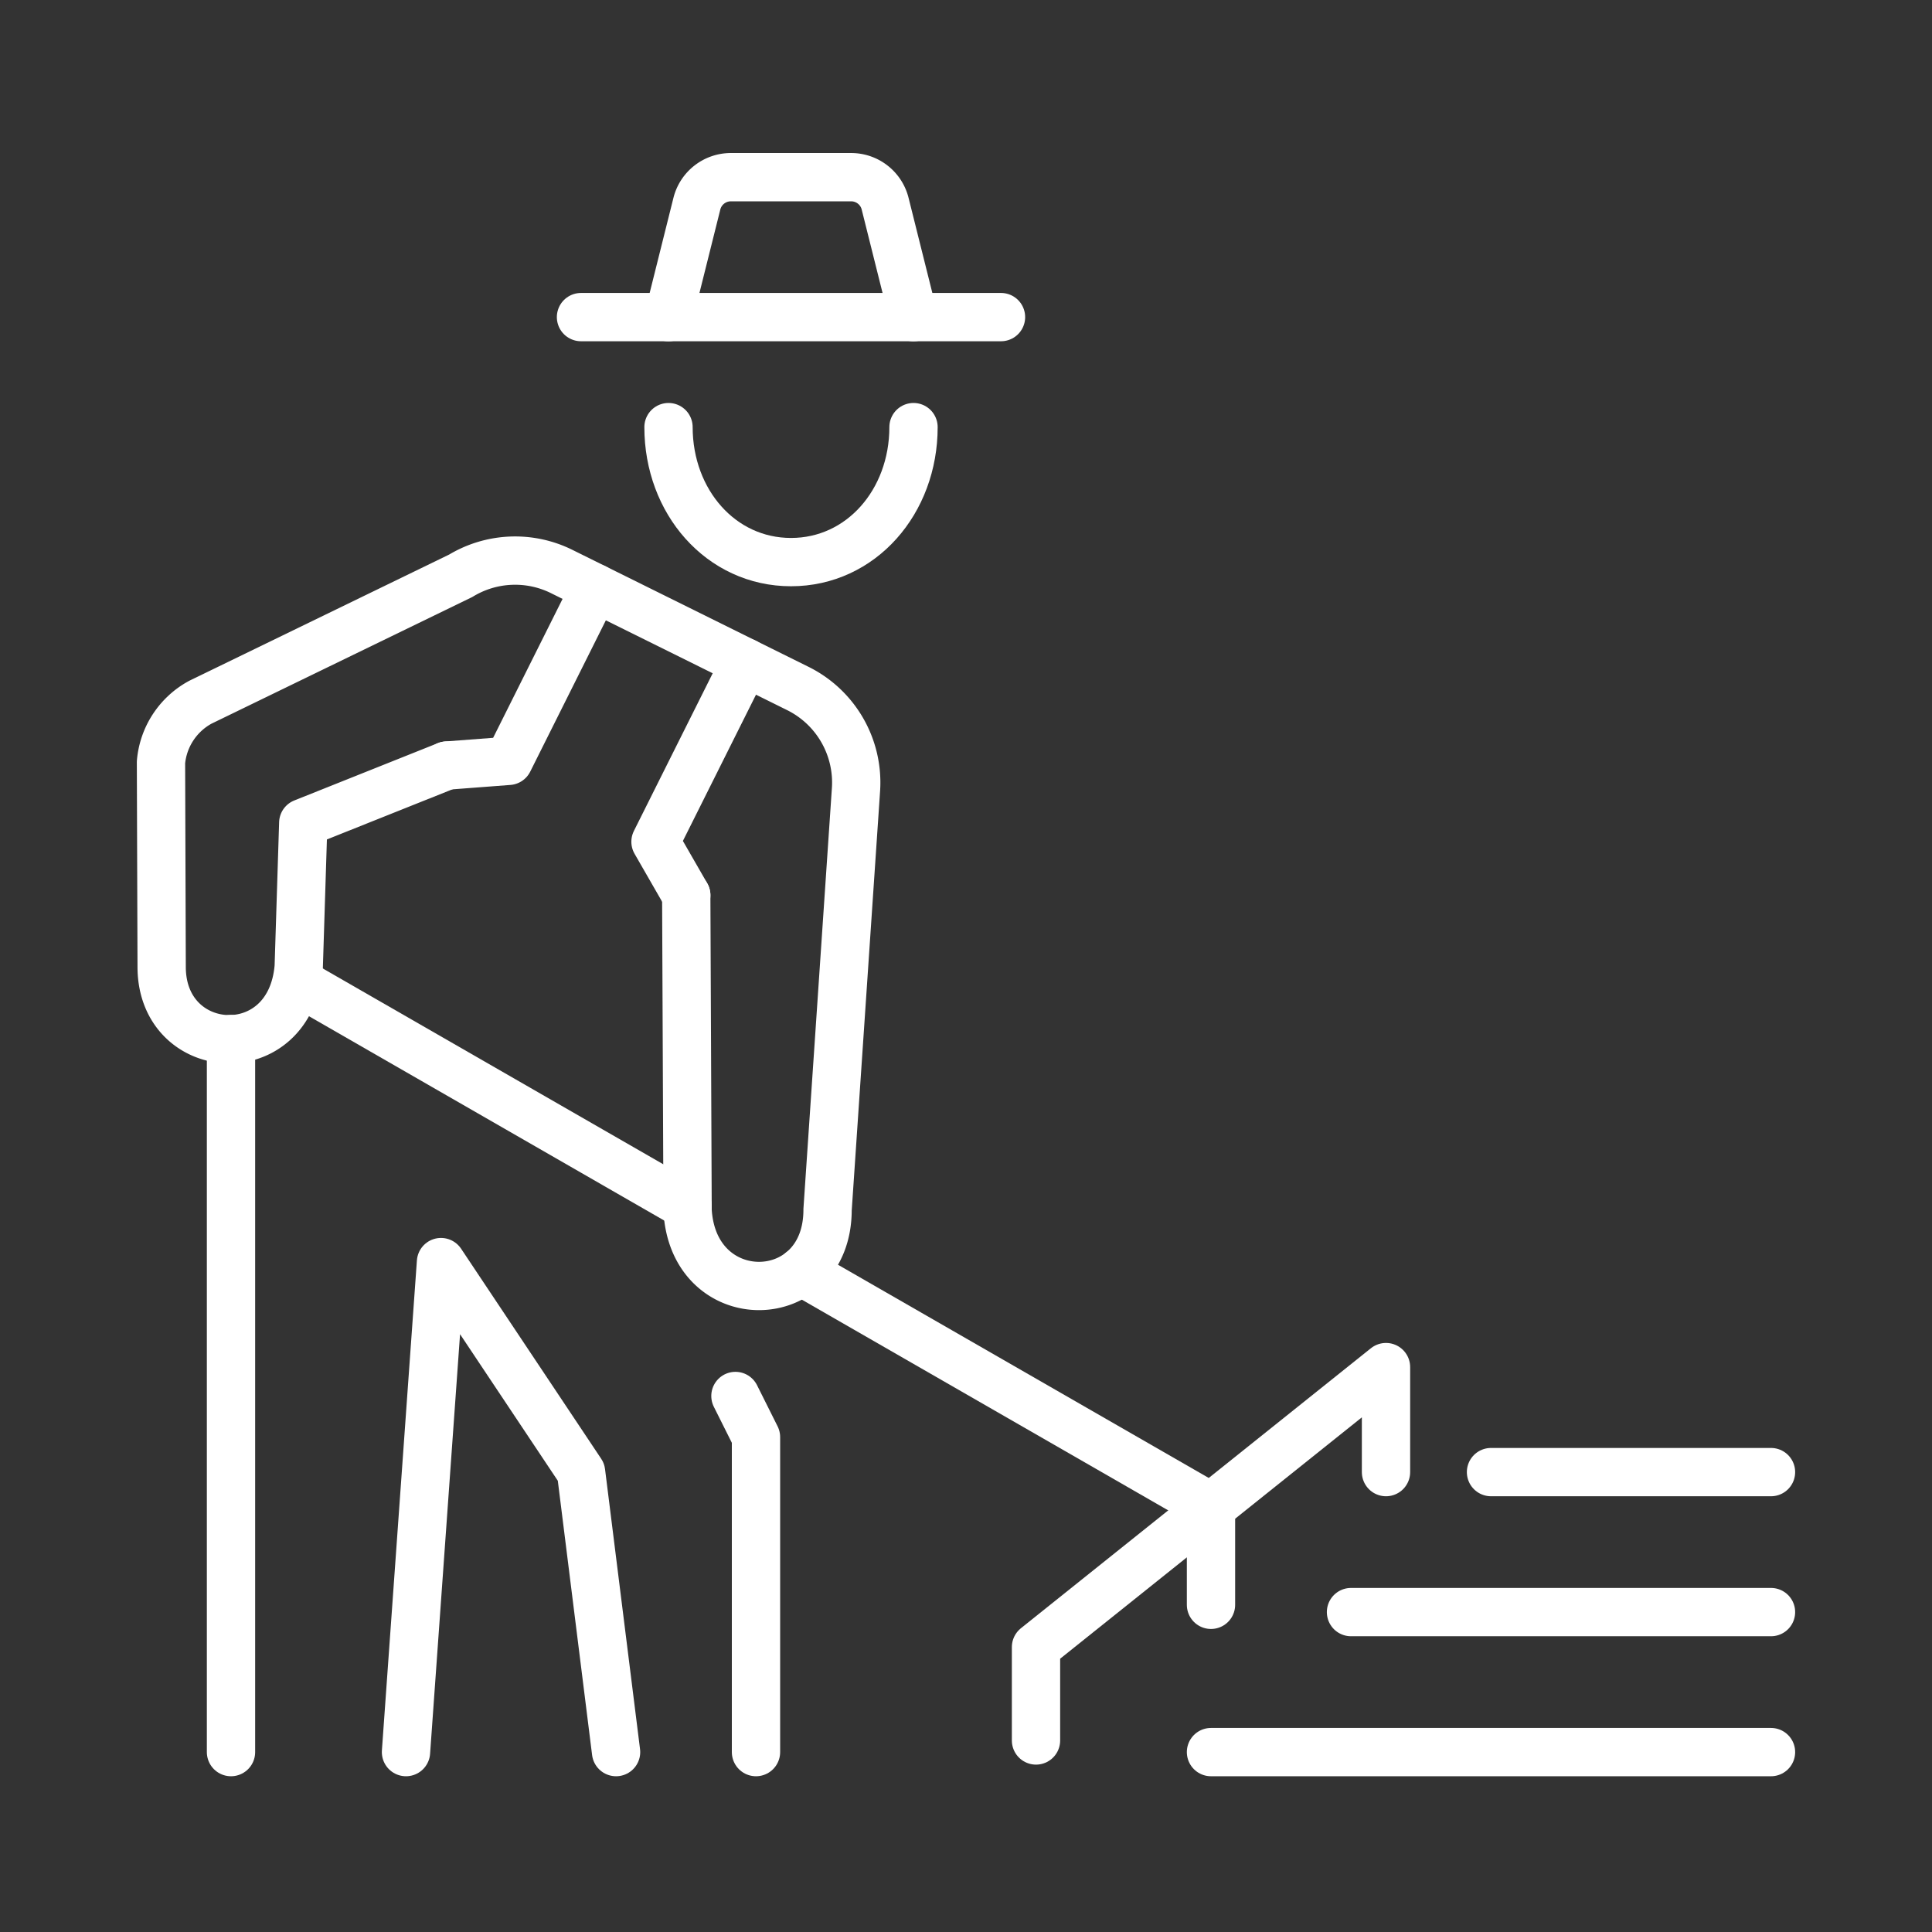
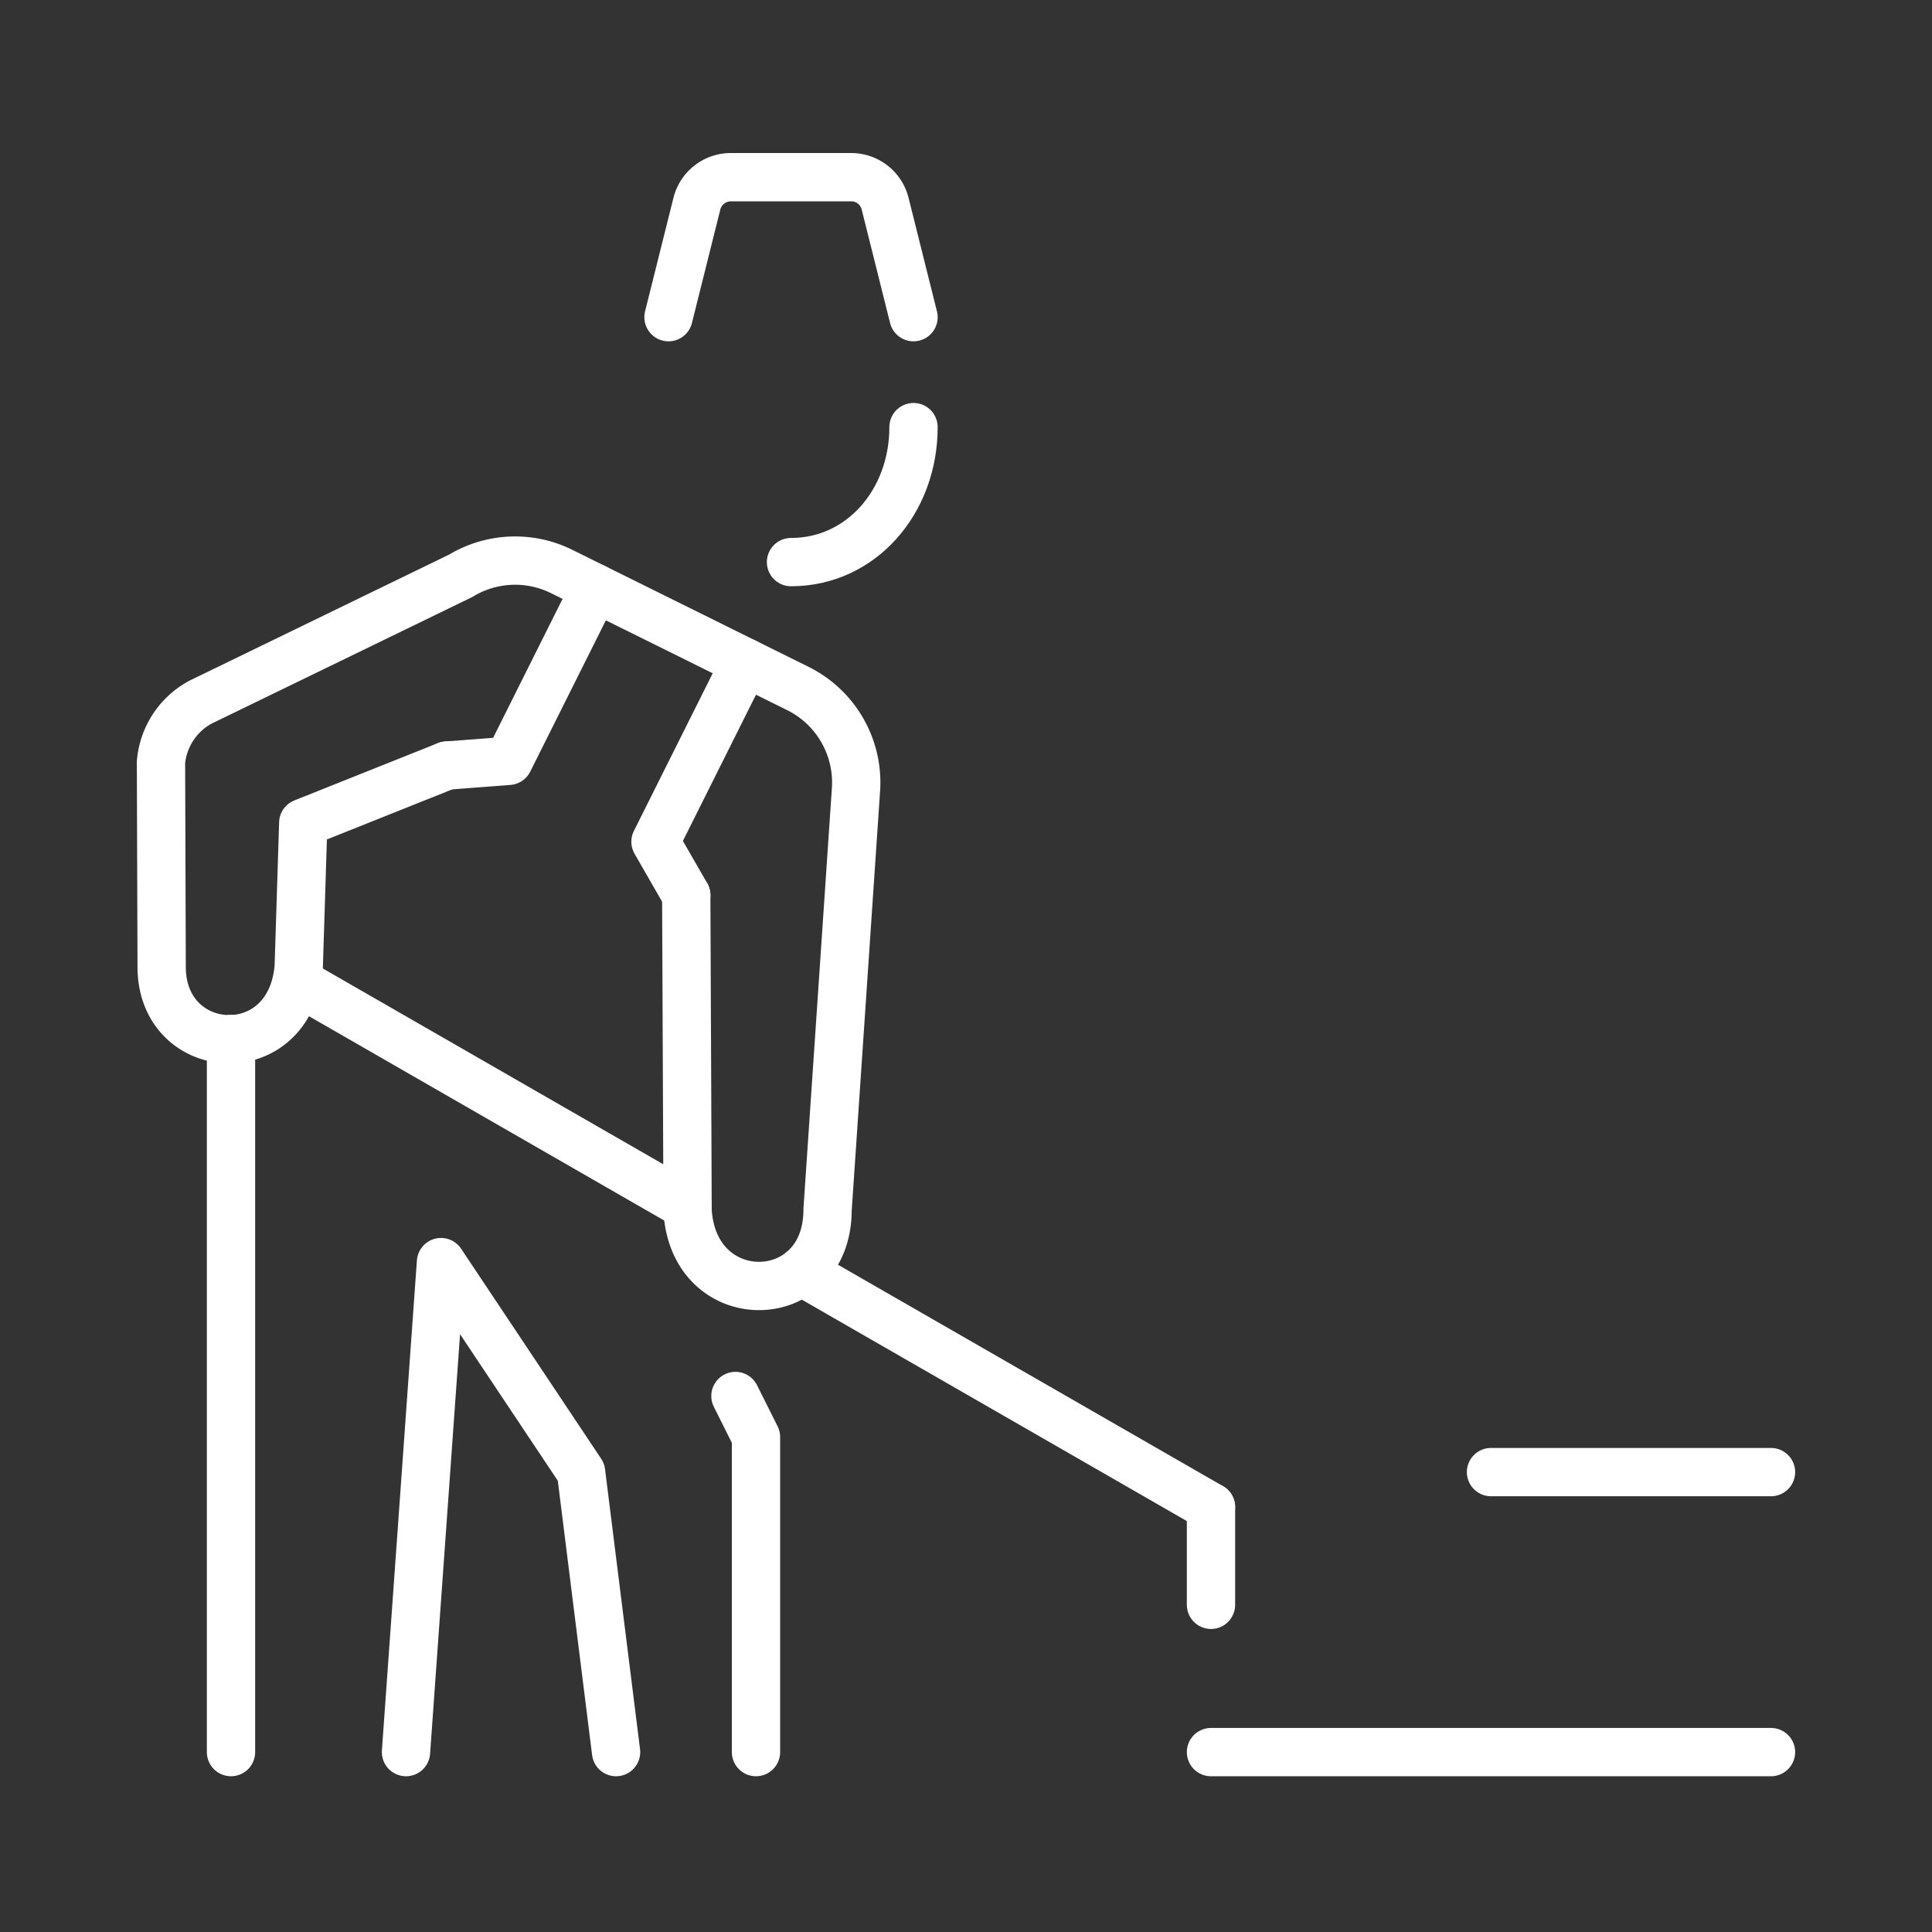
<svg xmlns="http://www.w3.org/2000/svg" id="Raggruppa_2969" data-name="Raggruppa 2969" width="120" height="120" viewBox="0 0 120 120">
  <rect x="0" y="0" width="120" height="120" fill="#333333" stroke="none" />
-   <rect id="Rettangolo_3846" data-name="Rettangolo 3846" width="120" height="120" fill="none" />
  <g id="Raggruppa_2981" data-name="Raggruppa 2981" transform="translate(-250.889 -91.5)">
    <line id="Linea_86" data-name="Linea 86" y1="44.29" transform="translate(265.237 156.036)" fill="none" stroke="#fff" stroke-linecap="round" stroke-linejoin="round" stroke-width="3" />
    <path id="Tracciato_4648" data-name="Tracciato 4648" d="M276.444,201.824l2.174-30.435,8.7,13.044,2.174,17.391" transform="translate(-0.338 -1.498)" fill="none" stroke="#fff" stroke-linecap="round" stroke-linejoin="round" stroke-width="3" />
    <path id="Tracciato_4649" data-name="Tracciato 4649" d="M297.361,179.889l1.277,2.554v19.565" transform="translate(-0.793 -1.682)" fill="none" stroke="#fff" stroke-linecap="round" stroke-linejoin="round" stroke-width="3" />
    <line id="Linea_87" data-name="Linea 87" x2="25.459" y2="14.641" transform="translate(300.647 170.468)" fill="none" stroke="#fff" stroke-linecap="round" stroke-linejoin="round" stroke-width="3" />
    <line id="Linea_88" data-name="Linea 88" x2="24.192" y2="13.913" transform="translate(269.403 152.5)" fill="none" stroke="#fff" stroke-linecap="round" stroke-linejoin="round" stroke-width="3" />
-     <path id="Tracciato_4650" data-name="Tracciato 4650" d="M338.184,184.577v-6.522l-21.739,17.391v5.8" transform="translate(-1.208 -1.642)" fill="none" stroke="#fff" stroke-linecap="round" stroke-linejoin="round" stroke-width="3" />
    <line id="Linea_89" data-name="Linea 89" y1="6.069" transform="translate(326.106 185.109)" fill="none" stroke="#fff" stroke-linecap="round" stroke-linejoin="round" stroke-width="3" />
    <line id="Linea_90" data-name="Linea 90" x2="17.391" transform="translate(343.498 182.935)" fill="none" stroke="#fff" stroke-linecap="round" stroke-linejoin="round" stroke-width="3" />
-     <line id="Linea_91" data-name="Linea 91" x2="26.087" transform="translate(334.802 191.63)" fill="none" stroke="#fff" stroke-linecap="round" stroke-linejoin="round" stroke-width="3" />
    <line id="Linea_92" data-name="Linea 92" x1="34.783" transform="translate(326.106 200.326)" fill="none" stroke="#fff" stroke-linecap="round" stroke-linejoin="round" stroke-width="3" />
    <path id="Tracciato_4651" data-name="Tracciato 4651" d="M278.642,139.579l-8.917,3.561-.281,8.935c-.519,6.252-8.492,5.739-8.514.032l-.042-12.732a4.706,4.706,0,0,1,2.452-3.732l16.167-7.852a6.52,6.52,0,0,1,6.271-.264l14.665,7.264a6.52,6.52,0,0,1,3.613,6.283l-1.765,26.093c0,6.241-8.342,6.378-8.695.033l-.083-19.565" transform="translate(0 -0.529)" fill="none" stroke="#fff" stroke-linecap="round" stroke-linejoin="round" stroke-width="3" />
    <path id="Tracciato_4652" data-name="Tracciato 4652" d="M279.037,139.617l3.838-.292,5.366-10.735" transform="translate(-0.395 -0.567)" fill="none" stroke="#fff" stroke-linecap="round" stroke-linejoin="round" stroke-width="3" />
    <path id="Tracciato_4653" data-name="Tracciato 4653" d="M297.854,133.31l-5.569,11.142,1.912,3.325" transform="translate(-0.682 -0.67)" fill="none" stroke="#fff" stroke-linecap="round" stroke-linejoin="round" stroke-width="3" />
-     <path id="Tracciato_4654" data-name="Tracciato 4654" d="M308.329,118.374c0,4.63-3.253,8.384-7.609,8.384s-7.609-3.754-7.609-8.384" transform="translate(-0.7 -0.345)" fill="none" stroke="#fff" stroke-linecap="round" stroke-linejoin="round" stroke-width="3" />
-     <line id="Linea_93" data-name="Linea 93" x2="26.087" transform="translate(286.976 111.196)" fill="none" stroke="#fff" stroke-linecap="round" stroke-linejoin="round" stroke-width="3" />
+     <path id="Tracciato_4654" data-name="Tracciato 4654" d="M308.329,118.374c0,4.63-3.253,8.384-7.609,8.384" transform="translate(-0.7 -0.345)" fill="none" stroke="#fff" stroke-linecap="round" stroke-linejoin="round" stroke-width="3" />
    <path id="Tracciato_4655" data-name="Tracciato 4655" d="M308.329,111.2l-1.763-7.049a2.174,2.174,0,0,0-2.109-1.646h-7.475a2.175,2.175,0,0,0-2.109,1.646l-1.762,7.049" transform="translate(-0.7 0)" fill="none" stroke="#fff" stroke-linecap="round" stroke-linejoin="round" stroke-width="3" />
  </g>
</svg>